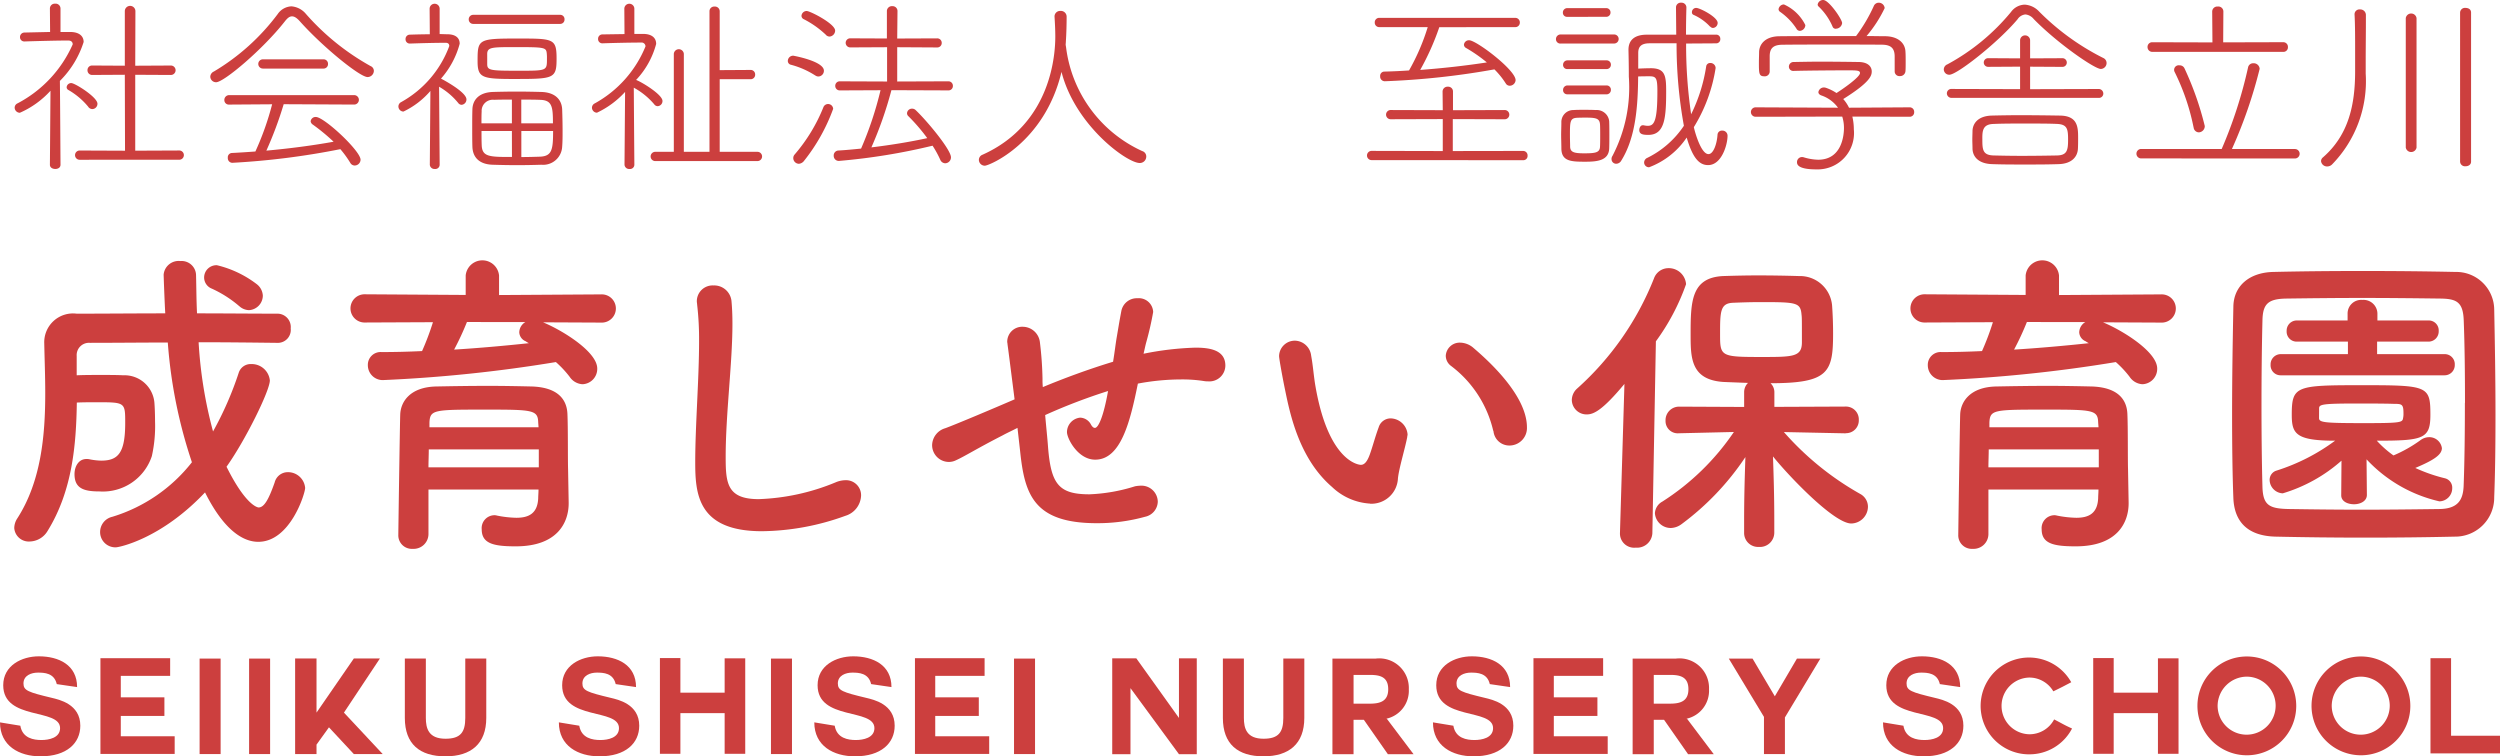
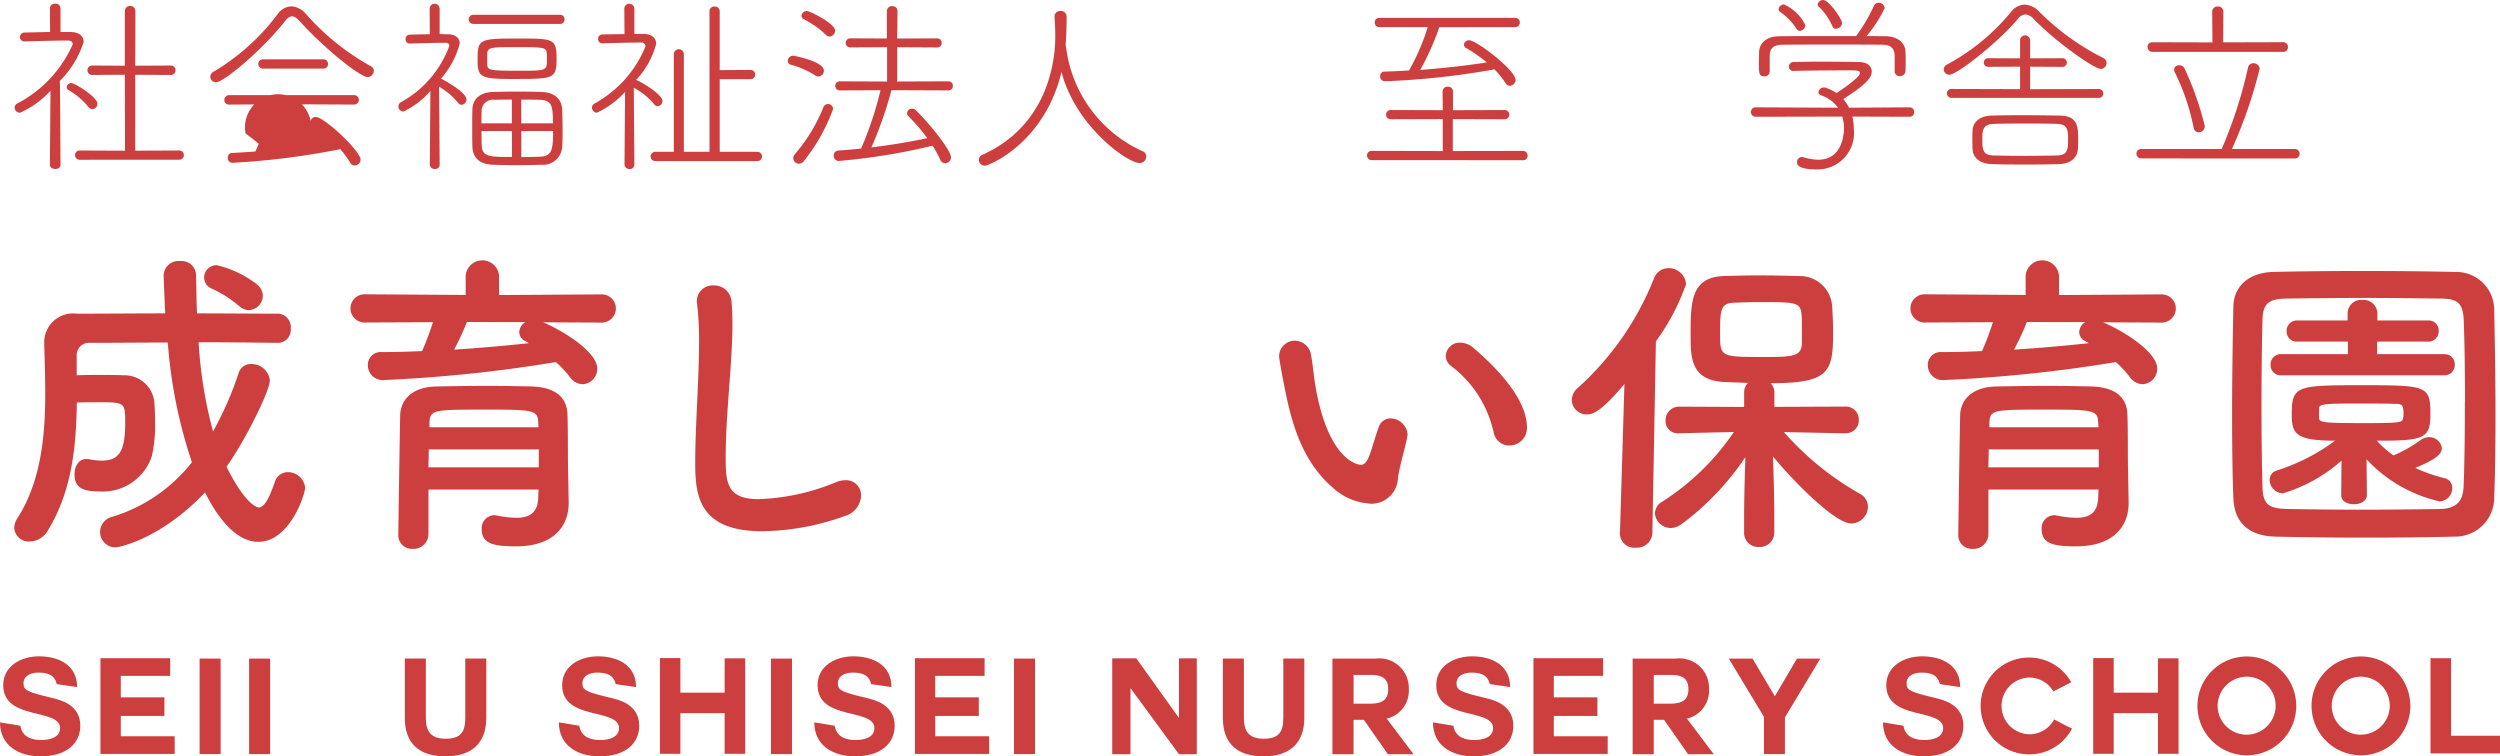
<svg xmlns="http://www.w3.org/2000/svg" width="168.369" height="50.938" viewBox="0 0 168.369 50.938">
  <defs>
    <clipPath id="clip-path">
      <rect id="長方形_541" data-name="長方形 541" width="168.369" height="50.938" fill="none" />
    </clipPath>
  </defs>
  <g id="グループ_514" data-name="グループ 514" transform="translate(0 0)">
    <g id="グループ_513" data-name="グループ 513" transform="translate(0 0)" clip-path="url(#clip-path)">
      <path id="パス_2936" data-name="パス 2936" d="M18.369,16.323c-1.772-.021-3.566-.042-5.359-.042a29.361,29.361,0,0,0,.972,6.008,22.625,22.625,0,0,0,1.73-3.954.844.844,0,0,1,.842-.584,1.228,1.228,0,0,1,1.254,1.1c0,.693-1.665,4.063-2.918,5.814,1.276,2.571,2.075,2.743,2.162,2.743.367,0,.67-.519,1.08-1.684a.914.914,0,0,1,.886-.693,1.16,1.16,0,0,1,1.167,1.06c0,.367-1,3.631-3.156,3.631-.649,0-2.075-.3-3.587-3.328-2.982,3.154-5.813,3.7-6.008,3.7a1.029,1.029,0,0,1-1.058-1.039A1.055,1.055,0,0,1,7.2,28.036a10.816,10.816,0,0,0,5.359-3.673A32.76,32.76,0,0,1,10.935,16.3c-1.793,0-3.566.021-5.25.021a.829.829,0,0,0-.886.886v1.3c.519-.023,1.08-.023,1.642-.023.54,0,1.081,0,1.491.023a2.021,2.021,0,0,1,2.1,1.836c.021.26.044.735.044,1.276a9.235,9.235,0,0,1-.216,2.333,3.475,3.475,0,0,1-3.522,2.377c-1.06,0-1.686-.2-1.686-1.167,0-.519.28-1.016.8-1.016a.841.841,0,0,1,.237.023,4.337,4.337,0,0,0,.756.086c1.167,0,1.621-.54,1.621-2.549,0-1.362,0-1.384-1.858-1.384-.454,0-.93,0-1.4.021-.042,2.853-.3,5.943-1.967,8.643a1.435,1.435,0,0,1-1.189.714.98.98,0,0,1-1.058-.907A1.212,1.212,0,0,1,.8,28.143c1.6-2.484,1.881-5.575,1.881-8.427,0-1.145-.044-2.268-.065-3.284v-.044A1.939,1.939,0,0,1,4.8,14.357c1.9,0,3.933-.021,5.964-.021-.042-.67-.109-2.507-.109-2.614a1.014,1.014,0,0,1,1.125-.909.973.973,0,0,1,1.058.972c.021.823.021,1.665.065,2.551,1.88,0,3.717.021,5.445.021a.9.9,0,0,1,.865.993.873.873,0,0,1-.821.972Zm-2.636-2.484A7.754,7.754,0,0,0,13.9,12.671a.811.811,0,0,1-.519-.756.83.83,0,0,1,.865-.821,7.141,7.141,0,0,1,2.679,1.275,1.038,1.038,0,0,1,.41.779.989.989,0,0,1-.928.972,1.006,1.006,0,0,1-.67-.281" transform="translate(0.366 6.768)" fill="#cc3f3e" />
      <path id="パス_2937" data-name="パス 2937" d="M27.484,14.956c1.317.541,3.652,1.988,3.652,3.112a1.034,1.034,0,0,1-.993,1.058,1.114,1.114,0,0,1-.865-.5,6.893,6.893,0,0,0-.928-.993,96.653,96.653,0,0,1-11.583,1.211,1,1,0,0,1-1.08-1,.86.86,0,0,1,.928-.884c.886,0,1.816-.023,2.723-.067a17.7,17.7,0,0,0,.733-1.945l-4.559.021a.951.951,0,1,1,0-1.9l6.764.044V11.8a1.129,1.129,0,0,1,2.247,0v1.319l6.873-.044a.951.951,0,1,1,0,1.9ZM29.212,27.1v.044c0,1.275-.735,2.9-3.564,2.9-1.47,0-2.293-.172-2.293-1.146a.869.869,0,0,1,.844-.95.549.549,0,0,1,.172.021,7.276,7.276,0,0,0,1.319.151c.821,0,1.426-.28,1.47-1.319,0-.172.021-.367.021-.584H19.769V29.24a1,1,0,0,1-1.058.972.91.91,0,0,1-.972-.95c0-.216.109-7.759.13-8.126.042-.842.67-1.814,2.4-1.858,1.015-.021,2.291-.042,3.544-.042,1.036,0,2.052.021,2.938.042,1.728.065,2.333.865,2.377,1.837.044,1,.021,2.875.044,3.738ZM27.2,23.513H19.79c0,.39-.021.8-.021,1.211H27.2ZM27.16,21.7c-.021-.842-.367-.865-3.5-.865-3.522,0-3.78,0-3.824.865v.324h7.347Zm-4.8-6.764a18.746,18.746,0,0,1-.863,1.858c1.728-.107,3.413-.26,5.034-.432a1.726,1.726,0,0,1-.216-.13.69.69,0,0,1-.431-.6.824.824,0,0,1,.41-.691Z" transform="translate(9.087 6.751)" fill="#cc3f3e" />
      <path id="パス_2938" data-name="パス 2938" d="M33.292,28.376c-4.323,0-4.494-2.507-4.494-4.645,0-2.465.259-5.6.259-8.147a20.161,20.161,0,0,0-.13-2.463c0-.065-.021-.151-.021-.216a1.064,1.064,0,0,1,1.123-1.081,1.171,1.171,0,0,1,1.21,1.039q.066.712.065,1.554c0,2.658-.455,6.052-.455,8.947,0,1.771.088,2.852,2.227,2.852a14.8,14.8,0,0,0,5.162-1.125,1.744,1.744,0,0,1,.673-.15,1.013,1.013,0,0,1,1.057,1.036,1.485,1.485,0,0,1-1.057,1.362,16.865,16.865,0,0,1-5.619,1.037" transform="translate(18.024 7.4)" fill="#cc3f3e" />
-       <path id="パス_2939" data-name="パス 2939" d="M44.359,21.084c-.389.2-.714.346-.993.5-1.772.907-2.53,1.4-3.156,1.684a1.074,1.074,0,0,1-.5.109,1.131,1.131,0,0,1-1.1-1.145,1.218,1.218,0,0,1,.886-1.125c.758-.28,3.177-1.3,4.668-1.945-.346-2.722-.411-3.24-.475-3.7,0-.063-.021-.128-.021-.172a1.011,1.011,0,0,1,1.058-1.016,1.171,1.171,0,0,1,1.145,1.06,23.409,23.409,0,0,1,.174,2.463,4.807,4.807,0,0,0,.021.54c1.4-.584,3.089-1.21,4.731-1.707.109-.647.174-1.254.26-1.728.151-.886.13-.8.3-1.707a1.061,1.061,0,0,1,1.08-.842.968.968,0,0,1,1.06.928,20.848,20.848,0,0,1-.476,2.075c-.063.239-.107.476-.172.735a20.326,20.326,0,0,1,3.5-.411c.951,0,2.01.153,2.01,1.211A1.076,1.076,0,0,1,57.2,17.951a1.352,1.352,0,0,1-.281-.021,9.528,9.528,0,0,0-1.535-.109,15.836,15.836,0,0,0-2.917.281c-.519,2.572-1.146,5.122-2.875,5.122-1.166,0-1.9-1.428-1.9-1.858a.987.987,0,0,1,.886-.972.856.856,0,0,1,.735.475c.088.151.172.216.26.216.237,0,.584-.779.886-2.484a38.627,38.627,0,0,0-4.235,1.619c.065.779.151,1.556.193,2.161.2,2.486.714,3.177,2.788,3.177a11.674,11.674,0,0,0,3.068-.54,2.427,2.427,0,0,1,.39-.042,1.1,1.1,0,0,1,1.145,1.08,1.071,1.071,0,0,1-.865,1.016,11.946,11.946,0,0,1-3.24.431c-4.257,0-4.863-1.945-5.165-4.84Z" transform="translate(24.166 7.733)" fill="#cc3f3e" />
      <path id="パス_2940" data-name="パス 2940" d="M59.118,25.086a4.052,4.052,0,0,1-2.571-1.123c-2.182-1.881-2.81-4.819-3.154-6.5-.172-.823-.411-2.14-.411-2.314a1.06,1.06,0,0,1,1.081-1.036,1.13,1.13,0,0,1,1.08,1.015c.13.691.174,1.426.3,2.117.886,5.035,2.918,5.23,3.047,5.23.216,0,.411-.172.6-.693s.346-1.145.6-1.836a.845.845,0,0,1,.8-.6,1.173,1.173,0,0,1,1.146,1.08c0,.065-.023.109-.023.172-.13.714-.561,2.119-.626,2.788a1.79,1.79,0,0,1-1.881,1.707m8.3-4.905a7.628,7.628,0,0,0-2.831-4.366.863.863,0,0,1-.367-.691.94.94,0,0,1,.972-.886,1.412,1.412,0,0,1,.907.367c.909.779,3.588,3.156,3.588,5.338A1.18,1.18,0,0,1,68.5,21.174a1.072,1.072,0,0,1-1.081-.993" transform="translate(33.161 8.831)" fill="#cc3f3e" />
      <path id="パス_2941" data-name="パス 2941" d="M68.652,18.905c-1.47,1.772-2.075,2.054-2.528,2.054a.992.992,0,0,1-1.016-.972,1.06,1.06,0,0,1,.367-.779A19.639,19.639,0,0,0,70.641,11.8a1.036,1.036,0,0,1,.972-.691,1.165,1.165,0,0,1,1.189,1.08,14.853,14.853,0,0,1-2.032,3.847l-.237,12.923a1.03,1.03,0,0,1-1.123.972A.955.955,0,0,1,68.35,29v-.042Zm14.888,3.328-4.149-.086a19.669,19.669,0,0,0,5.144,4.17.982.982,0,0,1,.517.865,1.144,1.144,0,0,1-1.123,1.123c-1.166,0-4.213-3.2-5.273-4.517.044,1.276.088,2.679.088,4.344v.8a.965.965,0,0,1-1.039.951.94.94,0,0,1-.993-.951v-.8c0-1.644.044-3.026.086-4.3a18.059,18.059,0,0,1-4.3,4.517,1.266,1.266,0,0,1-.714.259,1.068,1.068,0,0,1-1.08-1,.951.951,0,0,1,.5-.777,16.605,16.605,0,0,0,4.819-4.689l-3.673.086h-.023a.822.822,0,0,1-.907-.842.913.913,0,0,1,.93-.951l4.364.021v-.993a.87.87,0,0,1,.26-.626c-.6-.023-1.189-.044-1.665-.065-2.2-.151-2.2-1.642-2.2-3.221,0-2.2.042-3.8,2.182-3.91.714-.023,1.533-.044,2.356-.044,1.015,0,2.01.021,2.766.044a2.171,2.171,0,0,1,2.226,2.01c.044.626.065,1.231.065,1.858,0,2.614-.3,3.349-4.214,3.349a.827.827,0,0,1,.26.6v.993l4.8-.021a.866.866,0,0,1,.886.907.856.856,0,0,1-.865.886ZM80.58,14.26c-.065-.842-.324-.865-2.766-.865-.67,0-1.319.023-1.814.044-.907.021-.907.584-.907,2.161,0,1.447.065,1.491,2.766,1.491,2.14,0,2.745,0,2.745-.993,0-1.514,0-1.642-.023-1.837" transform="translate(40.75 6.951)" fill="#cc3f3e" />
      <path id="パス_2942" data-name="パス 2942" d="M92.1,14.956c1.319.541,3.652,1.988,3.652,3.112a1.034,1.034,0,0,1-.993,1.058,1.114,1.114,0,0,1-.865-.5,6.892,6.892,0,0,0-.928-.993,96.652,96.652,0,0,1-11.583,1.211,1,1,0,0,1-1.08-1,.86.86,0,0,1,.928-.884c.886,0,1.814-.023,2.723-.067a17.7,17.7,0,0,0,.733-1.945l-4.559.021a.951.951,0,1,1,0-1.9l6.764.044V11.8a1.129,1.129,0,0,1,2.247,0v1.319l6.873-.044a.951.951,0,1,1,0,1.9ZM93.828,27.1v.044c0,1.275-.735,2.9-3.564,2.9-1.47,0-2.293-.172-2.293-1.146a.869.869,0,0,1,.844-.95.549.549,0,0,1,.172.021,7.276,7.276,0,0,0,1.319.151c.821,0,1.426-.28,1.47-1.319,0-.172.021-.367.021-.584H84.385V29.24a1,1,0,0,1-1.058.972.91.91,0,0,1-.972-.95c0-.216.109-7.759.13-8.126.042-.842.67-1.814,2.4-1.858,1.015-.021,2.291-.042,3.544-.042,1.036,0,2.052.021,2.938.042,1.728.065,2.333.865,2.377,1.837.044,1,.021,2.875.044,3.738Zm-2.01-3.587H84.406c0,.39-.021.8-.021,1.211h7.434ZM91.776,21.7c-.021-.842-.367-.865-3.5-.865-3.522,0-3.78,0-3.824.865v.324H91.8Zm-4.8-6.764a18.748,18.748,0,0,1-.863,1.858c1.728-.107,3.413-.26,5.034-.432a1.726,1.726,0,0,1-.216-.13.69.69,0,0,1-.431-.6.827.827,0,0,1,.41-.691Z" transform="translate(49.53 6.751)" fill="#cc3f3e" />
      <path id="パス_2943" data-name="パス 2943" d="M107.454,29.116c-1.9.044-3.956.067-6.009.067s-4.1-.023-6.048-.067c-1.881-.042-2.788-.993-2.853-2.592-.063-1.621-.086-3.631-.086-5.682,0-2.507.044-5.1.086-7.219.021-1.382,1.06-2.291,2.679-2.333,1.88-.044,3.933-.065,6.029-.065s4.214.021,6.245.065a2.557,2.557,0,0,1,2.614,2.507c.044,2.2.086,4.71.086,7.108,0,1.988-.021,3.912-.086,5.554a2.626,2.626,0,0,1-2.657,2.657m.689-9.011c0-1.945-.02-3.866-.085-5.552-.044-1.232-.476-1.449-1.535-1.47-1.621-.021-3.478-.042-5.3-.042-1.834,0-3.606.021-5.12.042-1.231.021-1.577.367-1.6,1.47-.044,1.751-.065,3.759-.065,5.726s.021,3.889.065,5.51c.042,1.231.475,1.447,1.814,1.468,1.491.023,3.133.044,4.861.044,1.707,0,3.5-.021,5.252-.044,1.21-.021,1.577-.582,1.621-1.533.065-1.728.085-3.673.085-5.619M99.826,24a10.523,10.523,0,0,1-3.954,2.2.923.923,0,0,1-.886-.909.652.652,0,0,1,.476-.626,13.376,13.376,0,0,0,3.933-2.01c-2.658,0-2.918-.476-2.918-1.751,0-1.945.3-1.987,4.71-1.987,4.452,0,4.626.042,4.626,1.987,0,1.621-.454,1.751-3.609,1.751a6.986,6.986,0,0,0,1.123.993,9.182,9.182,0,0,0,1.858-1.058.984.984,0,0,1,.517-.172.856.856,0,0,1,.886.735c0,.475-.624.842-1.792,1.338a10.858,10.858,0,0,0,1.987.693.646.646,0,0,1,.5.67.883.883,0,0,1-.863.886,9.63,9.63,0,0,1-4.907-2.831l.023,2.4c0,.41-.432.626-.865.626s-.863-.193-.863-.6v-.021Zm-4.084-5.749a.673.673,0,0,1-.691-.712.687.687,0,0,1,.691-.714h4.517v-.842H96.823a.673.673,0,0,1-.691-.714.685.685,0,0,1,.691-.712h3.414v-.476a.917.917,0,0,1,.992-.907.937.937,0,0,1,1.016.907v.476h3.437a.673.673,0,0,1,.691.712.686.686,0,0,1-.691.714h-3.458v.842h4.538a.676.676,0,0,1,.693.714.686.686,0,0,1-.693.712Zm2.572,2.875c0,.3.3.346,3.047.346,2.484,0,2.571-.044,2.614-.346A1.366,1.366,0,0,0,104,20.8c0-.6-.109-.626-.626-.626-.67-.023-1.665-.023-2.616-.023-2.2,0-2.419.065-2.44.3Z" transform="translate(57.868 7.025)" fill="#cc3f3e" />
      <path id="パス_2944" data-name="パス 2944" d="M3.02,6.017A6.08,6.08,0,0,1,.957,7.5a.355.355,0,0,1-.35-.337.323.323,0,0,1,.2-.3,8.249,8.249,0,0,0,3.71-3.97c0-.169-.117-.259-.3-.259-.766,0-2.141.037-2.931.063H1.267a.286.286,0,0,1-.3-.3.3.3,0,0,1,.3-.3l1.727-.039L2.981.477A.327.327,0,0,1,3.332.152a.33.33,0,0,1,.363.325V2.059h.688c.584.013.87.286.87.675a6.432,6.432,0,0,1-1.6,2.621C3.669,6.574,3.695,11,3.695,11c0,.2-.18.285-.35.285S2.981,11.2,2.981,11ZM5.563,7.095a4.871,4.871,0,0,0-1.338-1.13.211.211,0,0,1-.117-.18A.305.305,0,0,1,4.421,5.5c.246,0,1.762.948,1.762,1.389a.357.357,0,0,1-.35.363.351.351,0,0,1-.272-.154m-.558,3.567a.312.312,0,1,1,0-.623l3.037.013L8.026,4.94l-2.192.013a.311.311,0,0,1-.322-.324.307.307,0,0,1,.322-.312l2.192.013V.658a.357.357,0,0,1,.714,0L8.728,4.331l2.4-.013a.318.318,0,1,1,0,.636l-2.4-.013v5.112l2.946-.013a.312.312,0,1,1,0,.623Z" transform="translate(0.38 0.095)" fill="#cc3f3e" />
-       <path id="パス_2945" data-name="パス 2945" d="M19.3,5.025c-.519,0-3.023-2.037-4.541-3.736-.206-.234-.376-.351-.545-.351s-.311.117-.493.351C12.266,3.144,9.632,5.375,9.1,5.375A.388.388,0,0,1,8.71,5a.4.4,0,0,1,.247-.35A14.808,14.808,0,0,0,13.251.783a1.182,1.182,0,0,1,.922-.52,1.41,1.41,0,0,1,.974.506,16.367,16.367,0,0,0,4.359,3.517.353.353,0,0,1,.221.325.43.43,0,0,1-.429.415M13.654,6.854a25.284,25.284,0,0,1-1.167,3.127c1.543-.141,3.062-.337,4.528-.6a13.294,13.294,0,0,0-1.4-1.154A.308.308,0,0,1,15.47,8a.334.334,0,0,1,.351-.286c.558,0,3.01,2.284,3.01,2.879a.4.4,0,0,1-.4.39.342.342,0,0,1-.286-.169,6.981,6.981,0,0,0-.675-.933,51.125,51.125,0,0,1-7.279.92.311.311,0,0,1-.3-.337.29.29,0,0,1,.273-.325c.532-.026,1.065-.063,1.584-.1a19.235,19.235,0,0,0,1.128-3.18L9.968,6.88a.3.3,0,0,1-.311-.3.324.324,0,0,1,.325-.338H18.4a.318.318,0,1,1,0,.636Zm-1.4-2.4a.311.311,0,0,1,0-.623h4.074a.3.3,0,0,1,.311.312.3.3,0,0,1-.324.311Z" transform="translate(5.452 0.164)" fill="#cc3f3e" />
+       <path id="パス_2945" data-name="パス 2945" d="M19.3,5.025c-.519,0-3.023-2.037-4.541-3.736-.206-.234-.376-.351-.545-.351s-.311.117-.493.351C12.266,3.144,9.632,5.375,9.1,5.375A.388.388,0,0,1,8.71,5a.4.4,0,0,1,.247-.35A14.808,14.808,0,0,0,13.251.783a1.182,1.182,0,0,1,.922-.52,1.41,1.41,0,0,1,.974.506,16.367,16.367,0,0,0,4.359,3.517.353.353,0,0,1,.221.325.43.43,0,0,1-.429.415M13.654,6.854a25.284,25.284,0,0,1-1.167,3.127a13.294,13.294,0,0,0-1.4-1.154A.308.308,0,0,1,15.47,8a.334.334,0,0,1,.351-.286c.558,0,3.01,2.284,3.01,2.879a.4.4,0,0,1-.4.39.342.342,0,0,1-.286-.169,6.981,6.981,0,0,0-.675-.933,51.125,51.125,0,0,1-7.279.92.311.311,0,0,1-.3-.337.29.29,0,0,1,.273-.325c.532-.026,1.065-.063,1.584-.1a19.235,19.235,0,0,0,1.128-3.18L9.968,6.88a.3.3,0,0,1-.311-.3.324.324,0,0,1,.325-.338H18.4a.318.318,0,1,1,0,.636Zm-1.4-2.4a.311.311,0,0,1,0-.623h4.074a.3.3,0,0,1,.311.312.3.3,0,0,1-.324.311Z" transform="translate(5.452 0.164)" fill="#cc3f3e" />
      <path id="パス_2946" data-name="パス 2946" d="M18.657,6.03a5.506,5.506,0,0,1-1.816,1.389.347.347,0,0,1-.338-.35.33.33,0,0,1,.182-.286,7.151,7.151,0,0,0,3.244-3.775c0-.156-.091-.221-.247-.221-.688,0-1.66.026-2.4.052h-.013a.283.283,0,0,1-.285-.3.289.289,0,0,1,.285-.3c.455-.013.909-.026,1.349-.026L18.605.477a.338.338,0,0,1,.675,0V2.2c.2,0,.377.013.558.013.519.013.792.247.792.636A5.788,5.788,0,0,1,19.371,5.2c.078.039,1.714.894,1.714,1.4a.359.359,0,0,1-.325.364.292.292,0,0,1-.234-.13,4.658,4.658,0,0,0-1.284-1.089c.013,1.66.039,5.253.039,5.253a.288.288,0,0,1-.324.286A.31.31,0,0,1,18.618,11Zm2.894-4.515a.3.3,0,0,1-.312-.311.3.3,0,0,1,.312-.3H27.39a.287.287,0,0,1,.3.3.29.29,0,0,1-.3.311ZM26.132,11c-.468.015-1.052.028-1.636.028s-1.167-.013-1.634-.028c-.909-.024-1.349-.493-1.376-1.206-.013-.389-.013-.816-.013-1.258s0-.868.013-1.258c.013-.584.376-1.141,1.376-1.18.467-.013,1.037-.026,1.608-.026s1.156.013,1.649.026c.985.026,1.389.558,1.413,1.18.015.429.028.935.028,1.441,0,.364,0,.727-.028,1.063A1.283,1.283,0,0,1,26.132,11M24.406,5.225c-2.245,0-2.571-.052-2.571-1.193,0-1.478.026-1.532,2.686-1.532,2.439,0,2.634,0,2.634,1.362,0,1.323-.18,1.362-2.749,1.362m-.26,1.389c-.454,0-.883,0-1.193.015a.75.75,0,0,0-.844.79c-.013.234-.013.506-.013.792h2.05Zm0,2.115H22.1c0,.325,0,.649.013.948.026.8.532.8,2.037.8Zm-1.662-4.5c0,.428.234.441,2.154.441,1.868,0,1.868,0,1.868-.8a2.943,2.943,0,0,0-.013-.376c-.039-.4-.169-.415-2.127-.415-1.519,0-1.857,0-1.883.428ZM26.91,8.21c0-1.128-.052-1.571-.9-1.582-.338-.015-.779-.015-1.232-.015v1.6Zm-2.128.519v1.753c.48,0,.948-.015,1.271-.026.8-.039.868-.494.868-1.727Z" transform="translate(10.329 0.095)" fill="#cc3f3e" />
      <path id="パス_2947" data-name="パス 2947" d="M26.751,6.095a6.048,6.048,0,0,1-1.894,1.4.344.344,0,0,1-.337-.337.327.327,0,0,1,.182-.286,7.7,7.7,0,0,0,3.424-3.842.263.263,0,0,0-.3-.259c-.714,0-1.857.026-2.595.052h-.013a.283.283,0,0,1-.286-.3.29.29,0,0,1,.286-.3L26.712,2.2,26.7.477a.338.338,0,0,1,.675,0V2.189H28c.546.013.844.26.844.675A5.636,5.636,0,0,1,27.491,5.29c.312.1,1.779.974,1.779,1.415a.345.345,0,0,1-.325.351.292.292,0,0,1-.234-.13,4.882,4.882,0,0,0-1.374-1.117c.011,1.623.039,5.19.039,5.19a.291.291,0,0,1-.325.286A.31.31,0,0,1,26.712,11Zm2.05,4.658a.312.312,0,1,1,0-.623h1.232V3.539a.338.338,0,0,1,.675,0V10.13h1.727V.671a.315.315,0,0,1,.337-.324.32.32,0,0,1,.351.324V4.628L35.2,4.615a.3.3,0,0,1,.311.3.3.3,0,0,1-.324.324H33.123V10.13h2.543a.311.311,0,0,1,0,.623Z" transform="translate(15.347 0.095)" fill="#cc3f3e" />
      <path id="パス_2948" data-name="パス 2948" d="M34.488,4.927A5.732,5.732,0,0,0,32.839,4.2a.258.258,0,0,1-.206-.26A.359.359,0,0,1,33,3.591s2.063.363,2.063,1.011a.386.386,0,0,1-.364.39.35.35,0,0,1-.206-.065M33.371,10.87A.386.386,0,0,1,33,10.493a.358.358,0,0,1,.091-.246,11.336,11.336,0,0,0,1.946-3.206.341.341,0,0,1,.649.13,12.387,12.387,0,0,1-1.959,3.5.488.488,0,0,1-.351.2M35.213,2.2a6.348,6.348,0,0,0-1.5-1.065A.252.252,0,0,1,33.553.9.354.354,0,0,1,33.9.58c.234,0,1.92.857,1.92,1.323a.409.409,0,0,1-.376.4.35.35,0,0,1-.234-.1m4.4,3.71a25.864,25.864,0,0,1-1.349,3.853c1.3-.156,2.634-.376,3.762-.623a12.293,12.293,0,0,0-1.271-1.478.271.271,0,0,1-.091-.2A.331.331,0,0,1,41,7.158a.339.339,0,0,1,.246.1c.753.714,2.375,2.66,2.375,3.179a.4.4,0,0,1-.389.4A.376.376,0,0,1,42.9,10.6a7,7,0,0,0-.519-.948,41.7,41.7,0,0,1-6.307,1.026.34.34,0,0,1-.35-.351.33.33,0,0,1,.311-.35c.494-.026,1-.078,1.532-.13a23.627,23.627,0,0,0,1.31-3.931l-2.738.013a.3.3,0,0,1-.312-.3.3.3,0,0,1,.312-.312l3.179.013V3.02l-2.465.013a.31.31,0,0,1-.324-.312.306.306,0,0,1,.324-.3l2.452.011V.593a.333.333,0,0,1,.364-.337.327.327,0,0,1,.35.337L40,2.435l2.686-.011a.3.3,0,0,1,.312.3.3.3,0,0,1-.312.312L40,3.02V5.329l3.439-.013a.3.3,0,0,1,.311.312.294.294,0,0,1-.311.3Z" transform="translate(20.425 0.16)" fill="#cc3f3e" />
      <path id="パス_2949" data-name="パス 2949" d="M46.423,2.92a8.878,8.878,0,0,0,5.125,6.969.379.379,0,0,1,.273.376.434.434,0,0,1-.442.428c-.857,0-4.346-2.53-5.266-6.136-1.143,4.788-4.879,6.318-5.165,6.318a.4.4,0,0,1-.4-.389.374.374,0,0,1,.247-.351c4.709-2.115,4.9-6.9,4.9-7.967,0-.428-.026-.933-.052-1.336V.8a.378.378,0,0,1,.4-.35.388.388,0,0,1,.415.389c0,.454-.013,1.117-.052,1.675,0,.078-.013.141-.013.221Z" transform="translate(25.377 0.285)" fill="#cc3f3e" />
      <path id="パス_2950" data-name="パス 2950" d="M56.945,10.318a.311.311,0,1,1,0-.621l4.775.011V7.555l-3.491.011a.311.311,0,1,1,0-.621l3.491.011-.013-1.245a.33.33,0,0,1,.351-.337.323.323,0,0,1,.35.337V6.957l3.465-.011a.311.311,0,1,1,0,.621l-3.478-.011V9.708L67.131,9.7a.3.3,0,0,1,.3.324.284.284,0,0,1-.3.3Zm4.541-8.952A17.161,17.161,0,0,1,60.2,4.245c1.532-.115,3.049-.285,4.489-.506a10.053,10.053,0,0,0-1.4-.972.259.259,0,0,1-.143-.221.335.335,0,0,1,.351-.3c.48,0,3.128,2,3.128,2.686a.4.4,0,0,1-.39.377.308.308,0,0,1-.273-.156,5.408,5.408,0,0,0-.764-.946,52.267,52.267,0,0,1-7.383.8.314.314,0,0,1-.312-.338.284.284,0,0,1,.273-.312q.837-.02,1.673-.078a14.446,14.446,0,0,0,1.258-2.918H57.463a.3.3,0,0,1-.324-.311.3.3,0,0,1,.324-.312h9.123a.306.306,0,0,1,.324.324.3.3,0,0,1-.311.3Z" transform="translate(35.447 0.465)" fill="#cc3f3e" />
-       <path id="パス_2951" data-name="パス 2951" d="M64.776,2.863a.294.294,0,0,1-.325-.3.311.311,0,0,1,.325-.312h3.593a.3.3,0,1,1,0,.61ZM64.8,9.04c0-.3.015-.571.015-.857a.808.808,0,0,1,.816-.842c.221-.015.441-.015.649-.015.3,0,.584,0,.857.015a.843.843,0,0,1,.9.764c.011.3.011.61.011.922s0,.61-.011.894c-.028.818-.792.9-1.6.9-.935,0-1.6-.013-1.621-.868,0-.325-.015-.624-.015-.909m.416-7.98a.276.276,0,0,1-.3-.286.293.293,0,0,1,.3-.3h2.608a.282.282,0,0,1,.3.285.285.285,0,0,1-.3.3Zm.013,3.517a.276.276,0,0,1-.3-.286.294.294,0,0,1,.3-.3h2.621a.283.283,0,0,1,.3.286.286.286,0,0,1-.3.3Zm0,1.7a.276.276,0,0,1-.3-.286.3.3,0,0,1,.3-.311h2.621a.286.286,0,0,1,.3.3.293.293,0,0,1-.3.3Zm2.2,2.777c0-.273,0-.558-.011-.74-.028-.39-.221-.467-.922-.467-.208,0-.441,0-.636.011-.468.028-.468.273-.468,1.2,0,.272.013.558.013.753.015.376.286.441.961.441.753,0,1.037-.052,1.052-.454.011-.2.011-.468.011-.74m5.787-6.2a32,32,0,0,0,.338,4.762,11,11,0,0,0,1.013-3.218.265.265,0,0,1,.272-.234.35.35,0,0,1,.364.338,10.669,10.669,0,0,1-1.467,3.983c.1.454.506,1.816.985,1.816.338,0,.571-.7.61-1.31a.292.292,0,0,1,.312-.273.344.344,0,0,1,.363.351c0,.6-.4,1.972-1.309,1.972-.572,0-1.026-.429-1.442-1.855a5.3,5.3,0,0,1-2.53,2,.323.323,0,0,1-.337-.324.349.349,0,0,1,.219-.311A6.29,6.29,0,0,0,73.067,8.4a30.651,30.651,0,0,1-.493-5.554H70.756c-.584,0-.764.247-.764.649V4.551c.3-.015.636-.026.907-.026.9.026.974.506.974,1.543,0,1.79-.091,2.946-1.2,2.946-.324,0-.61-.026-.61-.325,0-.156.091-.324.234-.324h.052a1.246,1.246,0,0,0,.286.039c.441,0,.647-.338.647-2.336,0-.894-.089-1-.543-1-.2,0-.494,0-.753.013-.015,1.907-.143,4.074-1.13,5.656a.4.4,0,0,1-.337.221.311.311,0,0,1-.325-.312.359.359,0,0,1,.065-.219,9.982,9.982,0,0,0,1.1-5.333c0-.636-.011-1.232-.024-1.79V3.279c0-.649.415-1.013,1.232-1.013h1.985L72.535.437V.424a.317.317,0,0,1,.35-.312.324.324,0,0,1,.351.338V.463c-.015.519-.026,1.128-.026,1.8h2.024a.272.272,0,0,1,.285.286.275.275,0,0,1-.285.3Zm1.623-1.128a3.357,3.357,0,0,0-1.115-.8.177.177,0,0,1-.117-.18A.285.285,0,0,1,73.9.463c.234,0,1.441.61,1.441,1.011a.339.339,0,0,1-.311.338.227.227,0,0,1-.182-.091" transform="translate(40.339 0.07)" fill="#cc3f3e" />
      <path id="パス_2952" data-name="パス 2952" d="M79.35,7.851a3.768,3.768,0,0,1,.1.857,2.447,2.447,0,0,1-2.517,2.7c-1.258,0-1.31-.338-1.31-.481a.337.337,0,0,1,.338-.35.319.319,0,0,1,.1.013,3.628,3.628,0,0,0,.987.167c1.66,0,1.738-1.777,1.738-2.14a2.544,2.544,0,0,0-.117-.766l-5.826.013a.318.318,0,0,1-.013-.636l5.554.026a2.286,2.286,0,0,0-1.1-.819c-.156-.05-.221-.141-.221-.233a.375.375,0,0,1,.389-.311.462.462,0,0,1,.13.026,3.1,3.1,0,0,1,.7.348c.35-.218,1.584-1.062,1.584-1.348,0-.18-.247-.18-.818-.18-.9,0-2.621.011-3.647.039h-.013a.287.287,0,0,1-.311-.286.312.312,0,0,1,.324-.314c.533-.01,1.154-.024,1.792-.024.985,0,1.971.015,2.608.024.61.016.855.314.855.637,0,.272-.089.714-1.92,1.857a2.452,2.452,0,0,1,.389.584l4.089-.026a.3.3,0,0,1,.3.311.3.3,0,0,1-.3.325ZM82.2,3.763c-.013-.493-.232-.753-.87-.753C80.376,3,79.156,3,77.948,3c-1.192,0-2.374,0-3.283.013-.636,0-.868.234-.881.74V4.827a.329.329,0,0,1-.364.312c-.363,0-.363-.2-.363-.946,0-.234.013-.494.013-.689.013-.519.4-1.05,1.362-1.063,1.258-.013,2.452-.013,3.658-.013H79.6A10.7,10.7,0,0,0,80.79.416a.363.363,0,0,1,.337-.234.4.4,0,0,1,.4.364,8.6,8.6,0,0,1-1.219,1.881c.415,0,.844.013,1.271.013.831.013,1.336.442,1.349,1.063.013.156.013.416.013.663s0,.48-.013.619a.36.36,0,0,1-.377.34.317.317,0,0,1-.35-.312ZM75.588,1.934A4.156,4.156,0,0,0,74.459.78a.225.225,0,0,1-.078-.156A.367.367,0,0,1,74.744.3a2.941,2.941,0,0,1,1.441,1.389.4.4,0,0,1-.363.389.264.264,0,0,1-.234-.141m2.66,0a.223.223,0,0,1-.234-.156A4.1,4.1,0,0,0,77.067.429.169.169,0,0,1,77.015.3a.372.372,0,0,1,.376-.3c.377,0,1.271,1.3,1.271,1.556a.431.431,0,0,1-.415.377" transform="translate(45.401 0)" fill="#cc3f3e" />
      <path id="パス_2953" data-name="パス 2953" d="M86.574,1.164a.845.845,0,0,0-.556-.312.712.712,0,0,0-.533.325c-1.31,1.558-4.073,3.736-4.593,3.736a.364.364,0,0,1-.376-.35.375.375,0,0,1,.246-.351A14.4,14.4,0,0,0,85.044.685a1.182,1.182,0,0,1,.92-.493,1.447,1.447,0,0,1,.974.467,16.516,16.516,0,0,0,4.32,3.127.37.37,0,0,1,.221.338.4.4,0,0,1-.389.4c-.416,0-2.92-1.725-4.517-3.361M81.048,6.471a.309.309,0,0,1-.325-.3.3.3,0,0,1,.325-.3l4.606.013V4.369L83.5,4.382a.292.292,0,1,1,0-.584l2.154.013V2.6a.337.337,0,1,1,.675,0V3.811L88.483,3.8a.293.293,0,1,1,0,.584l-2.154-.013V5.887l4.606-.013a.31.31,0,0,1,.324.312.29.29,0,0,1-.324.285Zm1.389,2.816c0-.221.013-.442.013-.61.026-.507.389-.987,1.3-1.013.545-.013,1.219-.026,1.933-.026.87,0,1.8.013,2.647.026,1.206.013,1.232.779,1.232,1.493,0,.247,0,.506-.013.74-.026.519-.389,1.011-1.3,1.037-.766.026-1.519.026-2.27.026s-1.48,0-2.206-.026c-.883-.026-1.3-.467-1.323-1.024,0-.2-.013-.416-.013-.623m.675-.078c0,.727,0,1.128.779,1.141.506.013,1.167.026,1.868.026.831,0,1.712-.013,2.374-.026.688-.013.753-.35.753-1.076s-.065-1.026-.779-1.05C87.574,8.2,86.8,8.2,86.018,8.2s-1.571,0-2.141.028c-.74.011-.766.467-.766.985" transform="translate(50.394 0.12)" fill="#cc3f3e" />
      <path id="パス_2954" data-name="パス 2954" d="M88.816,10.5a.318.318,0,1,1,0-.636H94.24a30.419,30.419,0,0,0,1.777-5.5.346.346,0,0,1,.351-.273.4.4,0,0,1,.428.377,31.715,31.715,0,0,1-1.868,5.4h4.244a.318.318,0,0,1,0,.636Zm.753-7.175A.321.321,0,0,1,89.245,3a.312.312,0,0,1,.324-.324l4.048.011L93.6.609a.344.344,0,0,1,.376-.338.338.338,0,0,1,.377.338l-.013,2.075,4.035-.011A.311.311,0,0,1,98.7,3a.305.305,0,0,1-.324.325Zm2.777,5.086a14.929,14.929,0,0,0-1.271-3.725.308.308,0,0,1,.324-.454.353.353,0,0,1,.338.208A20.8,20.8,0,0,1,93.1,8.316a.42.42,0,0,1-.4.429.36.36,0,0,1-.35-.338" transform="translate(55.386 0.169)" fill="#cc3f3e" />
-       <path id="パス_2955" data-name="パス 2955" d="M96.57,11.005a.405.405,0,0,1-.428-.363.337.337,0,0,1,.128-.247C98,8.89,98.438,6.853,98.438,4.6V3.272c0-.883,0-1.842-.039-2.5V.743A.329.329,0,0,1,98.763.43a.377.377,0,0,1,.4.351v.545c0,.74-.013,1.7-.013,2.556v.87a8.023,8.023,0,0,1-2.271,6.123.46.46,0,0,1-.311.13m5.281-9.991a.367.367,0,0,1,.725,0v8.72a.369.369,0,0,1-.725,0Zm3.658-.376a.328.328,0,0,1,.364-.311c.2,0,.376.1.376.311V10.682c0,.206-.18.311-.376.311a.329.329,0,0,1-.364-.311Z" transform="translate(60.174 0.205)" fill="#cc3f3e" />
      <path id="パス_2956" data-name="パス 2956" d="M1.369,31.86c.145.847.9.964,1.423.964.5,0,1.254-.145,1.254-.8,0-1.369-3.829-.486-3.829-2.891,0-1.325,1.244-1.946,2.4-1.946,1.343,0,2.575.585,2.575,2.071l-1.369-.2c-.171-.746-.828-.774-1.27-.774s-.972.189-.972.73c0,.476.306.585,1.919.972.476.117,1.909.415,1.909,1.873,0,1.18-.919,2.063-2.675,2.063C1.3,33.924,0,33.22,0,31.636Z" transform="translate(0 17.015)" fill="#cc3f3e" />
      <path id="パス_2957" data-name="パス 2957" d="M5.53,31.154v1.369H9.159v1.189h-5V27.263H8.854v1.189H5.53V29.9H8.467v1.252Z" transform="translate(2.605 17.064)" fill="#cc3f3e" />
      <rect id="長方形_537" data-name="長方形 537" width="1.415" height="6.43" transform="translate(13.443 44.354)" fill="#cc3f3e" />
      <rect id="長方形_538" data-name="長方形 538" width="1.415" height="6.43" transform="translate(16.776 44.354)" fill="#cc3f3e" />
-       <path id="パス_2958" data-name="パス 2958" d="M18.123,33.713H16.179l-1.676-1.8-.837,1.163v.639H12.225V27.275h1.441v3.647l2.514-3.647h1.756l-2.423,3.647Z" transform="translate(7.651 17.071)" fill="#cc3f3e" />
      <path id="パス_2959" data-name="パス 2959" d="M22.253,31.278c0,1.738-1.026,2.585-2.746,2.585-1.738,0-2.738-.829-2.738-2.585v-4h1.415v4c0,.7.179,1.4,1.323,1.4,1.008,0,1.332-.431,1.332-1.4v-4h1.415Z" transform="translate(10.496 17.074)" fill="#cc3f3e" />
      <path id="パス_2960" data-name="パス 2960" d="M24.521,31.86c.143.847.9.964,1.423.964.5,0,1.252-.145,1.252-.8,0-1.369-3.827-.486-3.827-2.891,0-1.325,1.242-1.946,2.4-1.946,1.341,0,2.575.585,2.575,2.071l-1.369-.2c-.171-.746-.829-.774-1.27-.774s-.972.189-.972.73c0,.476.306.585,1.917.972.478.117,1.91.415,1.91,1.873,0,1.18-.919,2.063-2.675,2.063-1.441,0-2.738-.7-2.738-2.288Z" transform="translate(14.491 17.015)" fill="#cc3f3e" />
      <path id="パス_2961" data-name="パス 2961" d="M31.694,30.968h-2.98v2.738H27.335V27.258h1.379V29.59h2.98V27.276h1.387v6.43H31.694Z" transform="translate(17.109 17.06)" fill="#cc3f3e" />
      <rect id="長方形_539" data-name="長方形 539" width="1.415" height="6.43" transform="translate(51.923 44.354)" fill="#cc3f3e" />
      <path id="パス_2962" data-name="パス 2962" d="M35.1,31.86c.143.847.9.964,1.423.964.5,0,1.252-.145,1.252-.8,0-1.369-3.827-.486-3.827-2.891,0-1.325,1.242-1.946,2.4-1.946,1.341,0,2.575.585,2.575,2.071l-1.369-.2c-.171-.746-.829-.774-1.27-.774s-.972.189-.972.73c0,.476.306.585,1.917.972.478.117,1.91.415,1.91,1.873,0,1.18-.919,2.063-2.675,2.063-1.441,0-2.738-.7-2.738-2.288Z" transform="translate(21.115 17.015)" fill="#cc3f3e" />
      <path id="パス_2963" data-name="パス 2963" d="M39.266,31.154v1.369H42.9v1.189h-5V27.263H42.59v1.189H39.266V29.9H42.2v1.252Z" transform="translate(23.72 17.064)" fill="#cc3f3e" />
      <rect id="長方形_540" data-name="長方形 540" width="1.415" height="6.43" transform="translate(68.292 44.354)" fill="#cc3f3e" />
      <path id="パス_2964" data-name="パス 2964" d="M47.3,29.277v4.448H46.071V27.269h1.621l2.873,4.016V27.269h1.2v6.456h-1.2Z" transform="translate(28.835 17.067)" fill="#cc3f3e" />
      <path id="パス_2965" data-name="パス 2965" d="M56.138,31.278c0,1.738-1.026,2.585-2.746,2.585-1.738,0-2.738-.829-2.738-2.585v-4h1.415v4c0,.7.179,1.4,1.323,1.4,1.008,0,1.332-.431,1.332-1.4v-4h1.415Z" transform="translate(31.704 17.074)" fill="#cc3f3e" />
      <path id="パス_2966" data-name="パス 2966" d="M58.857,31.333l1.8,2.387h-1.73L57.307,31.4h-.693V33.72H55.192V27.281h2.9a1.993,1.993,0,0,1,2.244,2.062,1.927,1.927,0,0,1-1.532,1.99Zm-2.242-2.954v1.936h1.1c.675,0,1.234-.153,1.234-.972,0-.837-.559-.964-1.234-.964Z" transform="translate(34.544 17.075)" fill="#cc3f3e" />
      <path id="パス_2967" data-name="パス 2967" d="M60.728,31.86c.143.847.9.964,1.423.964.5,0,1.252-.145,1.252-.8,0-1.369-3.827-.486-3.827-2.891,0-1.325,1.242-1.946,2.4-1.946,1.341,0,2.575.585,2.575,2.071l-1.369-.2c-.171-.746-.829-.774-1.27-.774s-.972.189-.972.73c0,.476.306.585,1.917.972.478.117,1.91.415,1.91,1.873,0,1.18-.919,2.063-2.675,2.063-1.441,0-2.738-.7-2.738-2.288Z" transform="translate(37.152 17.015)" fill="#cc3f3e" />
      <path id="パス_2968" data-name="パス 2968" d="M64.889,31.154v1.369h3.629v1.189h-5V27.263h4.692v1.189H64.889V29.9h2.936v1.252Z" transform="translate(39.757 17.064)" fill="#cc3f3e" />
      <path id="パス_2969" data-name="パス 2969" d="M71.292,31.333l1.8,2.387H71.362L69.742,31.4H69.05V33.72H67.627V27.281h2.9a1.993,1.993,0,0,1,2.244,2.062,1.927,1.927,0,0,1-1.532,1.99ZM69.05,28.378v1.936h1.1c.675,0,1.234-.153,1.234-.972,0-.837-.559-.964-1.234-.964Z" transform="translate(42.327 17.075)" fill="#cc3f3e" />
      <path id="パス_2970" data-name="パス 2970" d="M73.979,31.206,71.61,27.28h1.6l1.5,2.54L76.2,27.28h1.575l-2.385,3.962V33.71H73.979Z" transform="translate(44.82 17.074)" fill="#cc3f3e" />
      <path id="パス_2971" data-name="パス 2971" d="M79.37,31.86c.143.847.9.964,1.423.964.5,0,1.252-.145,1.252-.8,0-1.369-3.827-.486-3.827-2.891,0-1.325,1.242-1.946,2.4-1.946,1.341,0,2.575.585,2.575,2.071l-1.369-.2c-.171-.746-.829-.774-1.27-.774s-.972.189-.972.73c0,.476.306.585,1.917.972.478.117,1.91.415,1.91,1.873,0,1.18-.919,2.063-2.675,2.063-1.441,0-2.738-.7-2.738-2.288Z" transform="translate(48.82 17.015)" fill="#cc3f3e" />
      <path id="パス_2972" data-name="パス 2972" d="M85.311,33.756A3.26,3.26,0,1,1,88.138,28.9c-.55.288-.593.315-1.206.613a1.873,1.873,0,0,0-1.621-.928,1.91,1.91,0,0,0,0,3.819,1.875,1.875,0,0,0,1.675-1c.613.315.631.351,1.206.613a3.231,3.231,0,0,1-2.881,1.738" transform="translate(51.355 17.047)" fill="#cc3f3e" />
      <path id="パス_2973" data-name="パス 2973" d="M91.064,30.968h-2.98v2.738H86.705V27.258h1.379V29.59h2.98V27.276h1.387v6.43H91.064Z" transform="translate(54.268 17.06)" fill="#cc3f3e" />
      <path id="パス_2974" data-name="パス 2974" d="M94.345,33.847a3.327,3.327,0,1,1,3.331-3.323,3.321,3.321,0,0,1-3.331,3.323m-1.964-3.323a1.954,1.954,0,1,0,1.964-1.972,1.98,1.98,0,0,0-1.964,1.972" transform="translate(56.97 17.019)" fill="#cc3f3e" />
      <path id="パス_2975" data-name="パス 2975" d="M99.072,33.847a3.327,3.327,0,1,1,3.33-3.323,3.321,3.321,0,0,1-3.33,3.323m-1.964-3.323a1.954,1.954,0,1,0,1.964-1.972,1.98,1.98,0,0,0-1.964,1.972" transform="translate(59.928 17.019)" fill="#cc3f3e" />
      <path id="パス_2976" data-name="パス 2976" d="M100.675,33.675V27.264h1.387v5.222h3.3v1.189Z" transform="translate(63.012 17.064)" fill="#cc3f3e" />
    </g>
  </g>
</svg>